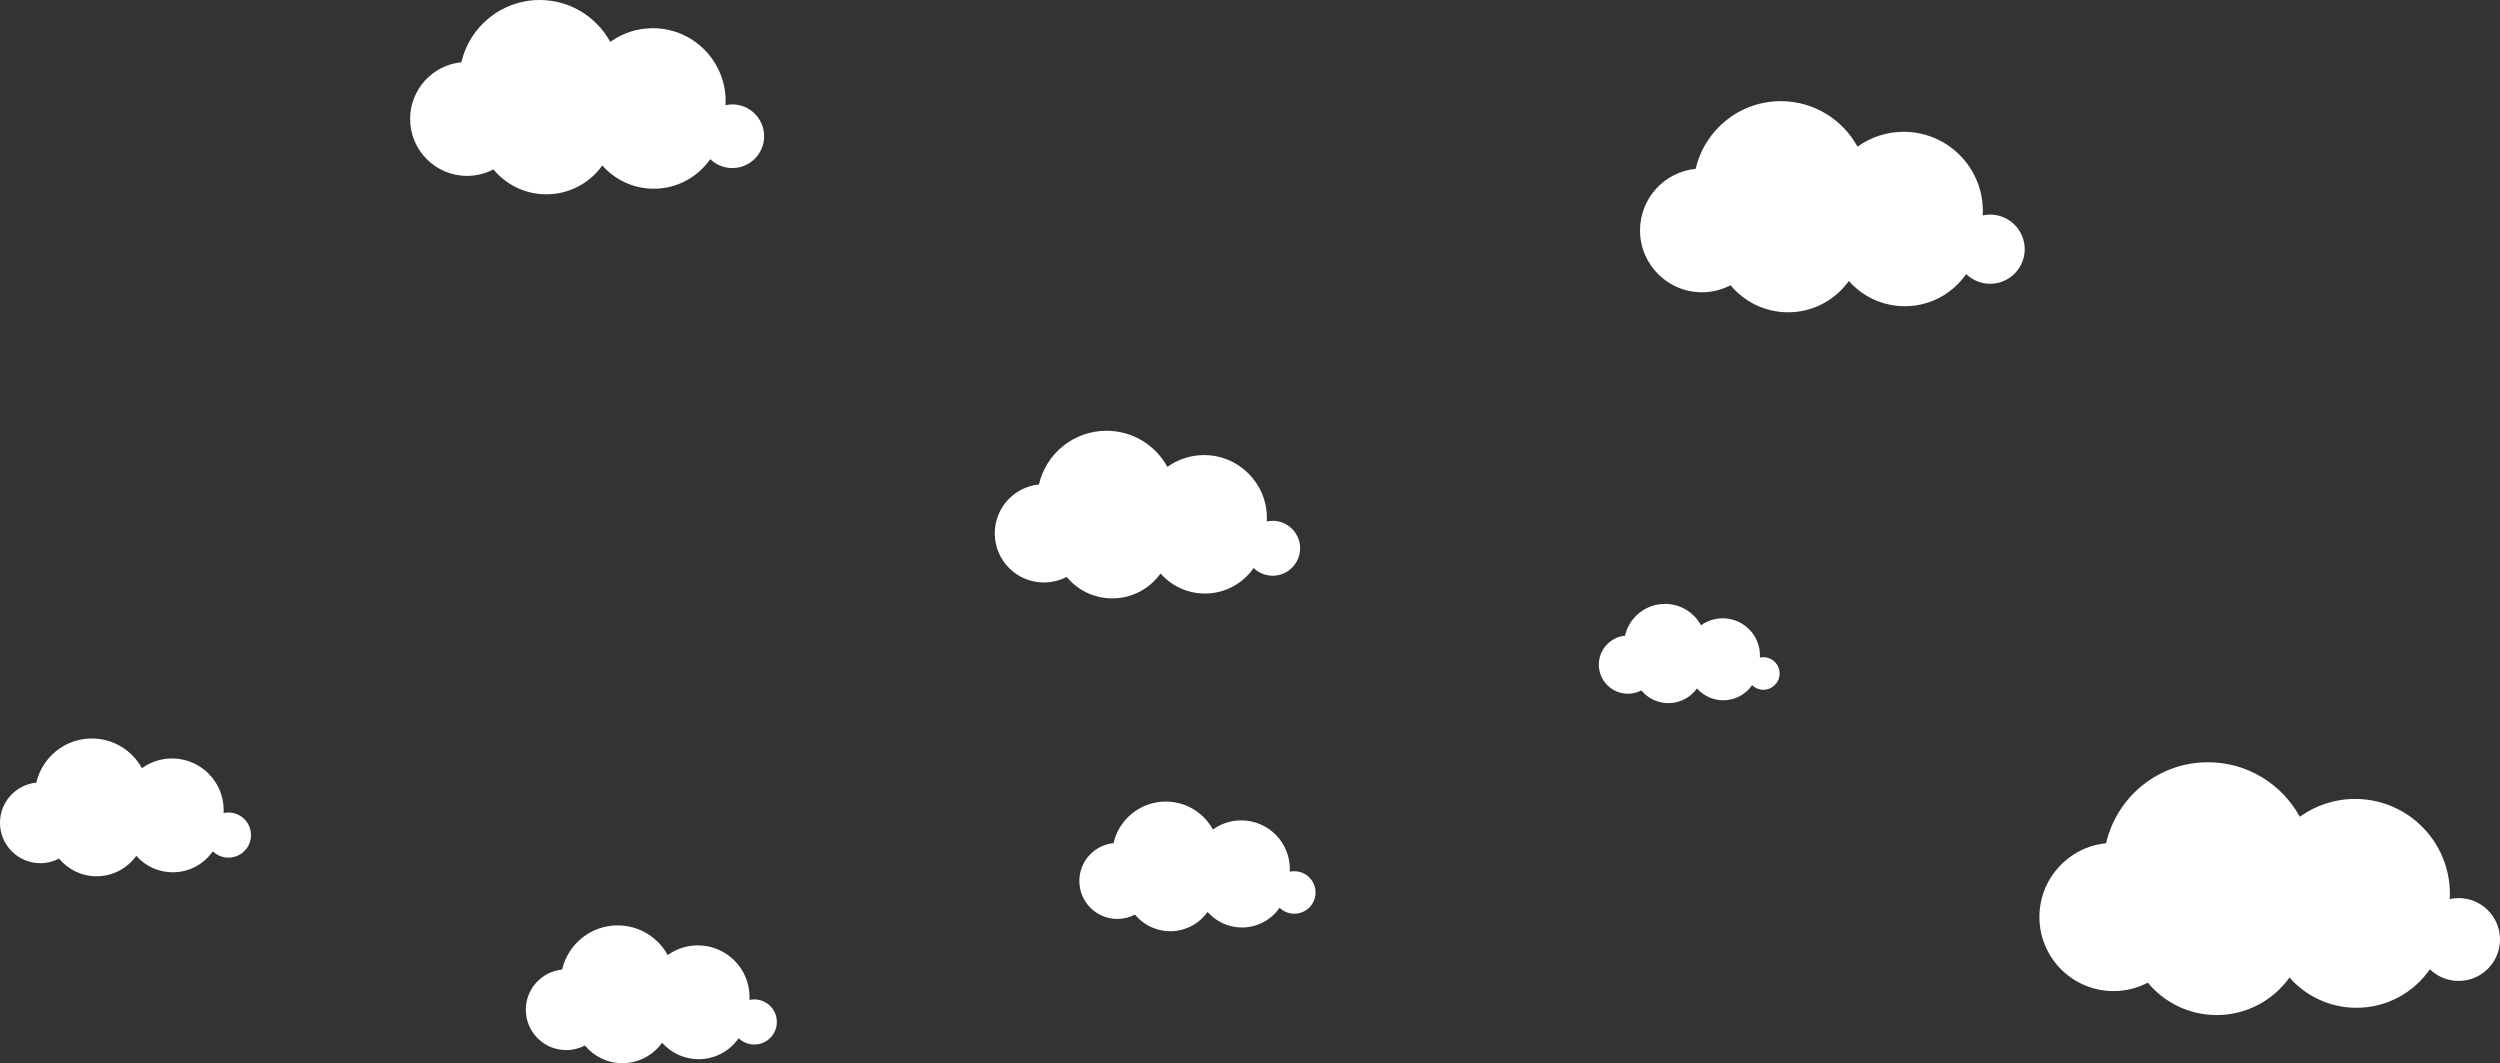
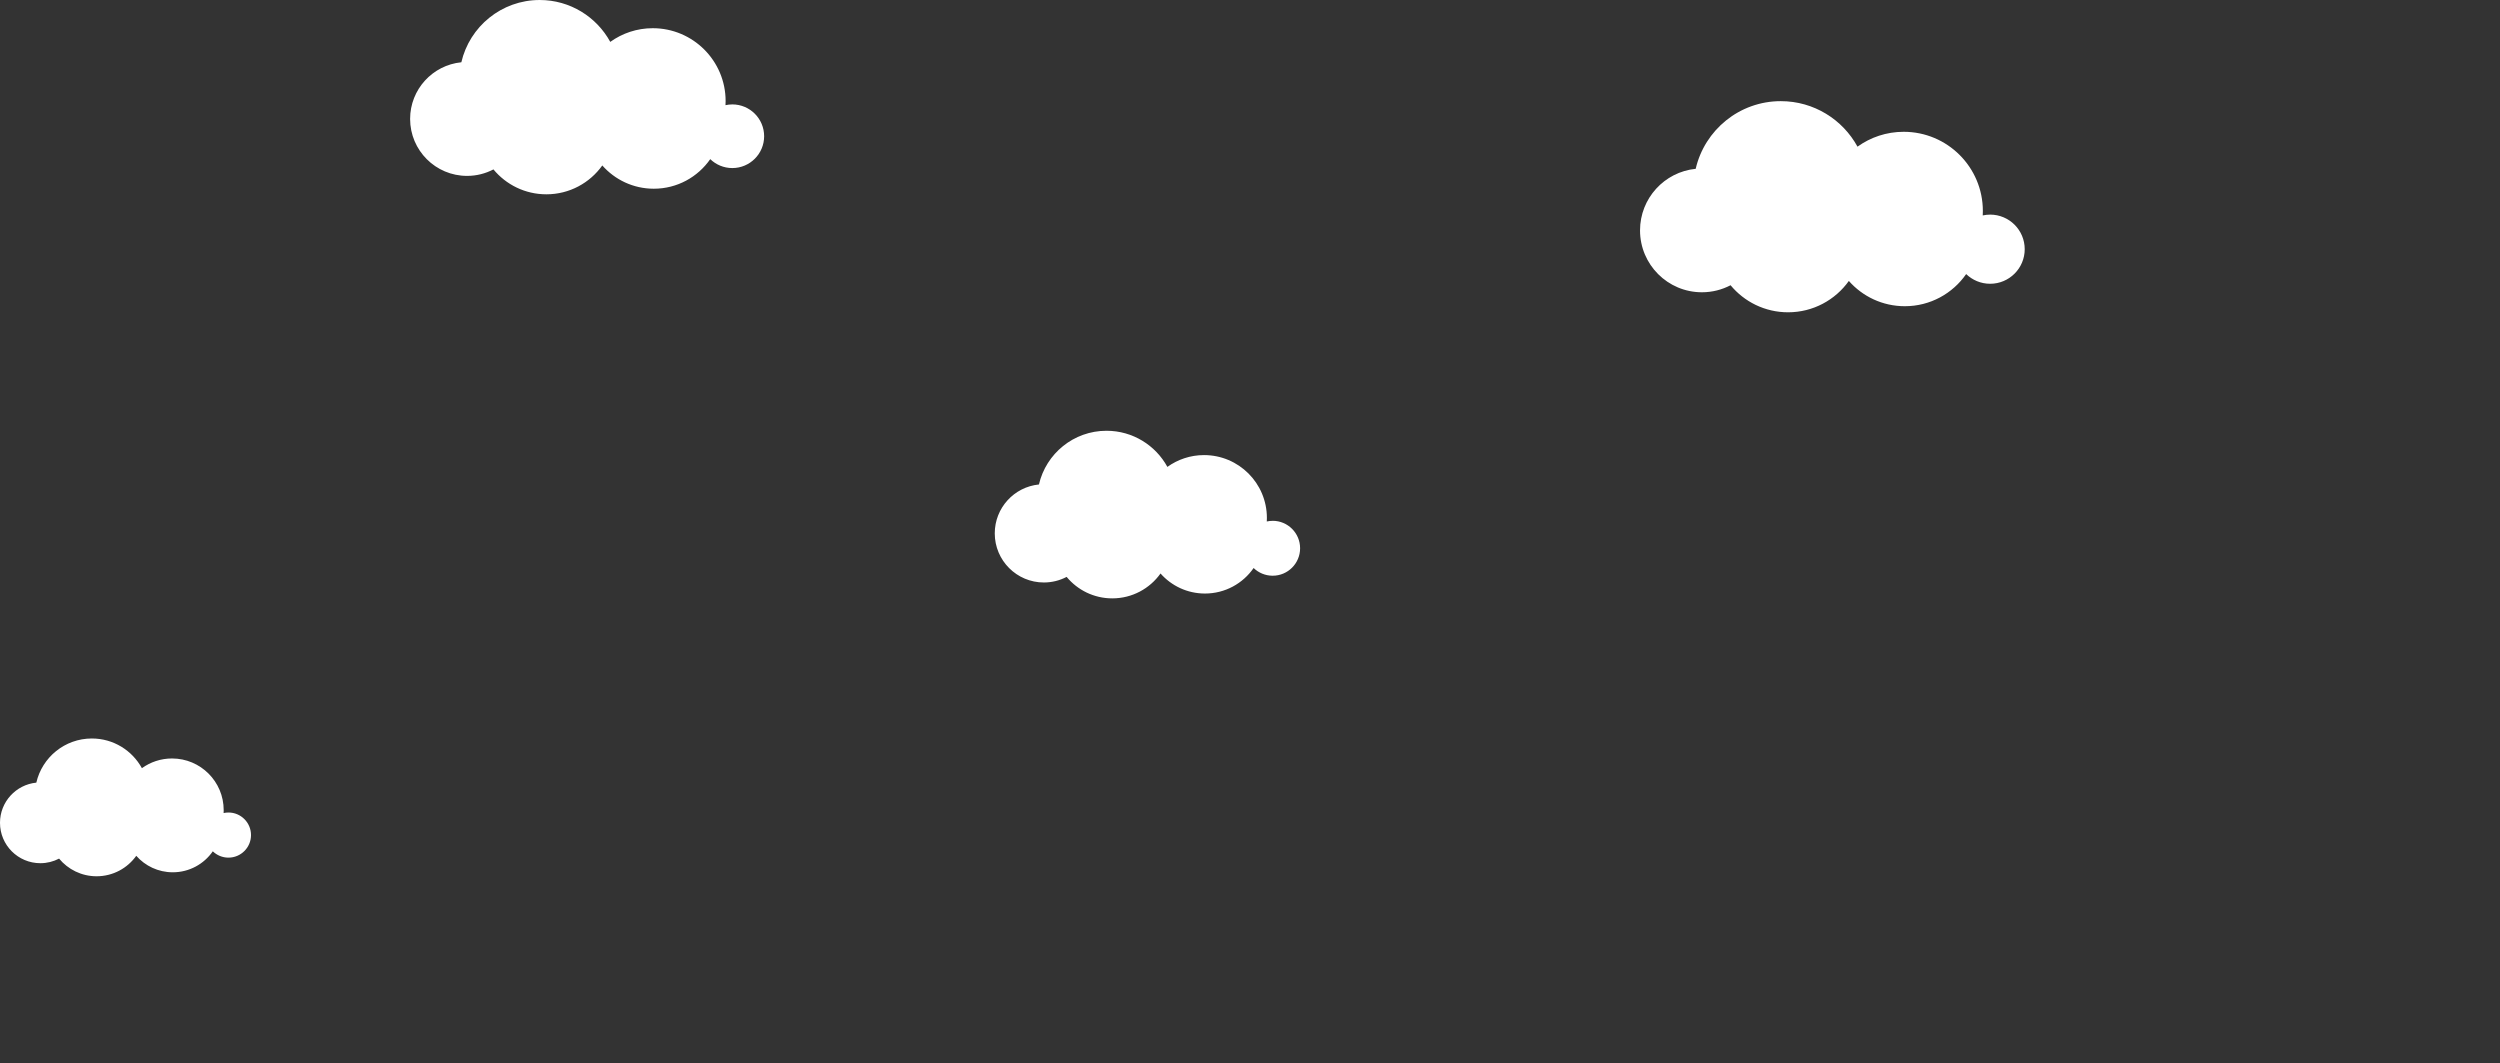
<svg xmlns="http://www.w3.org/2000/svg" id="_レイヤー_2" viewBox="0 0 1779.14 756.6">
  <rect x="0" y="0" width="1779.14" height="756.6" fill="#333333" stroke="none" />
  <defs>
    <style>.cls-1{fill:#fff;}</style>
  </defs>
  <g id="_背景">
    <path class="cls-1" d="M162.57,578.23c-1.18,0-2.33.14-3.44.38.04-.69.06-1.38.06-2.07,0-20.31-16.46-36.77-36.77-36.77-8,0-15.4,2.57-21.44,6.91-6.89-12.59-20.25-21.13-35.62-21.13-19.26,0-35.37,13.42-39.52,31.42-14.52,1.45-25.85,13.7-25.85,28.59,0,15.87,12.86,28.74,28.74,28.74,4.81,0,9.33-1.19,13.31-3.27,6.36,7.68,15.96,12.57,26.71,12.57,11.64,0,21.94-5.75,28.22-14.56,6.35,7.19,15.64,11.73,25.99,11.73,11.8,0,22.22-5.91,28.48-14.93,2.89,2.78,6.81,4.5,11.13,4.5,8.87,0,16.06-7.19,16.06-16.06s-7.19-16.06-16.06-16.06Z" />
-     <path class="cls-1" d="M536.78,711.24c-1.18,0-2.33.14-3.44.38.04-.69.06-1.38.06-2.07,0-20.31-16.46-36.77-36.77-36.77-8,0-15.4,2.57-21.44,6.91-6.89-12.59-20.25-21.13-35.62-21.13-19.26,0-35.37,13.42-39.52,31.42-14.52,1.45-25.85,13.7-25.85,28.59,0,15.87,12.86,28.74,28.74,28.74,4.8,0,9.33-1.19,13.31-3.27,6.36,7.68,15.96,12.57,26.71,12.57,11.64,0,21.94-5.75,28.22-14.56,6.35,7.19,15.64,11.73,25.99,11.73,11.8,0,22.22-5.91,28.48-14.93,2.89,2.78,6.81,4.5,11.13,4.5,8.87,0,16.06-7.19,16.06-16.06s-7.19-16.06-16.06-16.06Z" />
    <path class="cls-1" d="M1416.3,152.73c-1.81,0-3.58.21-5.28.58.06-1.05.09-2.11.09-3.17,0-31.12-25.23-56.35-56.35-56.35-12.26,0-23.61,3.93-32.86,10.58-10.55-19.3-31.04-32.39-54.58-32.39-29.51,0-54.21,20.57-60.57,48.15-22.25,2.22-39.61,20.99-39.61,43.82,0,24.32,19.72,44.04,44.04,44.04,7.37,0,14.3-1.82,20.39-5.01,9.74,11.76,24.46,19.26,40.93,19.26,17.84,0,33.62-8.81,43.25-22.31,9.73,11.03,23.97,17.98,39.83,17.98,18.09,0,34.06-9.05,43.65-22.87,4.43,4.26,10.43,6.9,17.06,6.9,13.59,0,24.61-11.02,24.61-24.61s-11.02-24.61-24.61-24.61Z" />
    <path class="cls-1" d="M905.71,370.66c-1.44,0-2.84.16-4.2.46.05-.84.08-1.67.08-2.52,0-24.7-20.03-44.73-44.73-44.73-9.73,0-18.74,3.12-26.08,8.4-8.38-15.32-24.64-25.71-43.33-25.71-23.43,0-43.03,16.33-48.08,38.22-17.66,1.77-31.44,16.66-31.44,34.79,0,19.31,15.65,34.96,34.96,34.96,5.84,0,11.35-1.45,16.19-3.98,7.73,9.34,19.41,15.29,32.49,15.29,14.16,0,26.69-6.99,34.33-17.71,7.73,8.75,19.02,14.27,31.61,14.27,14.36,0,27.04-7.19,34.64-18.16,3.51,3.38,8.28,5.48,13.55,5.48,10.79,0,19.53-8.75,19.53-19.54s-8.74-19.54-19.53-19.54Z" />
    <path class="cls-1" d="M521.16,74.31c-1.67,0-3.29.19-4.86.54.05-.97.09-1.94.09-2.92,0-28.64-23.22-51.86-51.86-51.86-11.28,0-21.72,3.62-30.23,9.74-9.72-17.76-28.57-29.81-50.23-29.81-27.16,0-49.89,18.93-55.75,44.31-20.48,2.05-36.46,19.32-36.46,40.33,0,22.38,18.15,40.53,40.53,40.53,6.78,0,13.16-1.68,18.77-4.62,8.96,10.83,22.51,17.73,37.67,17.73,16.42,0,30.94-8.11,39.8-20.53,8.96,10.15,22.06,16.55,36.65,16.55,16.65,0,31.35-8.34,40.17-21.05,4.07,3.92,9.6,6.35,15.7,6.35,12.51,0,22.65-10.14,22.65-22.65s-10.14-22.65-22.65-22.65Z" />
-     <path class="cls-1" d="M1749.68,639.14c-2.18,0-4.29.25-6.33.7.07-1.26.12-2.53.12-3.8,0-37.26-30.21-67.47-67.47-67.47-14.68,0-28.26,4.71-39.33,12.67-12.64-23.1-37.17-38.78-65.35-38.78-35.34,0-64.9,24.63-72.52,57.65-26.64,2.66-47.43,25.14-47.43,52.47,0,29.12,23.61,52.73,52.73,52.73,8.81,0,17.12-2.18,24.42-6,11.66,14.09,29.28,23.06,49,23.06,21.37,0,40.25-10.55,51.79-26.71,11.66,13.2,28.69,21.53,47.68,21.53,21.66,0,40.78-10.84,52.25-27.38,5.3,5.1,12.49,8.26,20.44,8.26,16.28,0,29.46-13.2,29.46-29.47s-13.19-29.47-29.46-29.47Z" />
-     <path class="cls-1" d="M921.11,620.02c-1.11,0-2.19.13-3.24.36.03-.65.06-1.29.06-1.95,0-19.11-15.49-34.6-34.6-34.6-7.53,0-14.49,2.41-20.17,6.5-6.48-11.85-19.06-19.89-33.52-19.89-18.12,0-33.29,12.63-37.19,29.57-13.66,1.37-24.33,12.89-24.33,26.91,0,14.94,12.11,27.04,27.04,27.04,4.53,0,8.78-1.12,12.52-3.08,5.98,7.22,15.02,11.83,25.13,11.83,10.96,0,20.64-5.41,26.56-13.7,5.98,6.77,14.72,11.04,24.46,11.04,11.11,0,20.92-5.56,26.8-14.04,2.72,2.62,6.41,4.23,10.48,4.23,8.35,0,15.11-6.77,15.11-15.11s-6.77-15.11-15.11-15.11Z" />
-     <path class="cls-1" d="M1254.9,467.72c-.85,0-1.68.1-2.48.27.03-.49.05-.99.05-1.49,0-14.62-11.86-26.48-26.48-26.48-5.76,0-11.09,1.85-15.44,4.97-4.96-9.07-14.59-15.22-25.65-15.22-13.87,0-25.47,9.66-28.46,22.63-10.45,1.04-18.62,9.86-18.62,20.59,0,11.43,9.27,20.7,20.7,20.7,3.46,0,6.72-.86,9.58-2.35,4.58,5.53,11.5,9.05,19.24,9.05,8.38,0,15.8-4.14,20.32-10.48,4.58,5.18,11.26,8.45,18.72,8.45,8.5,0,16-4.25,20.51-10.75,2.08,2,4.9,3.24,8.02,3.24,6.39,0,11.57-5.18,11.57-11.57s-5.18-11.57-11.57-11.57Z" />
  </g>
</svg>